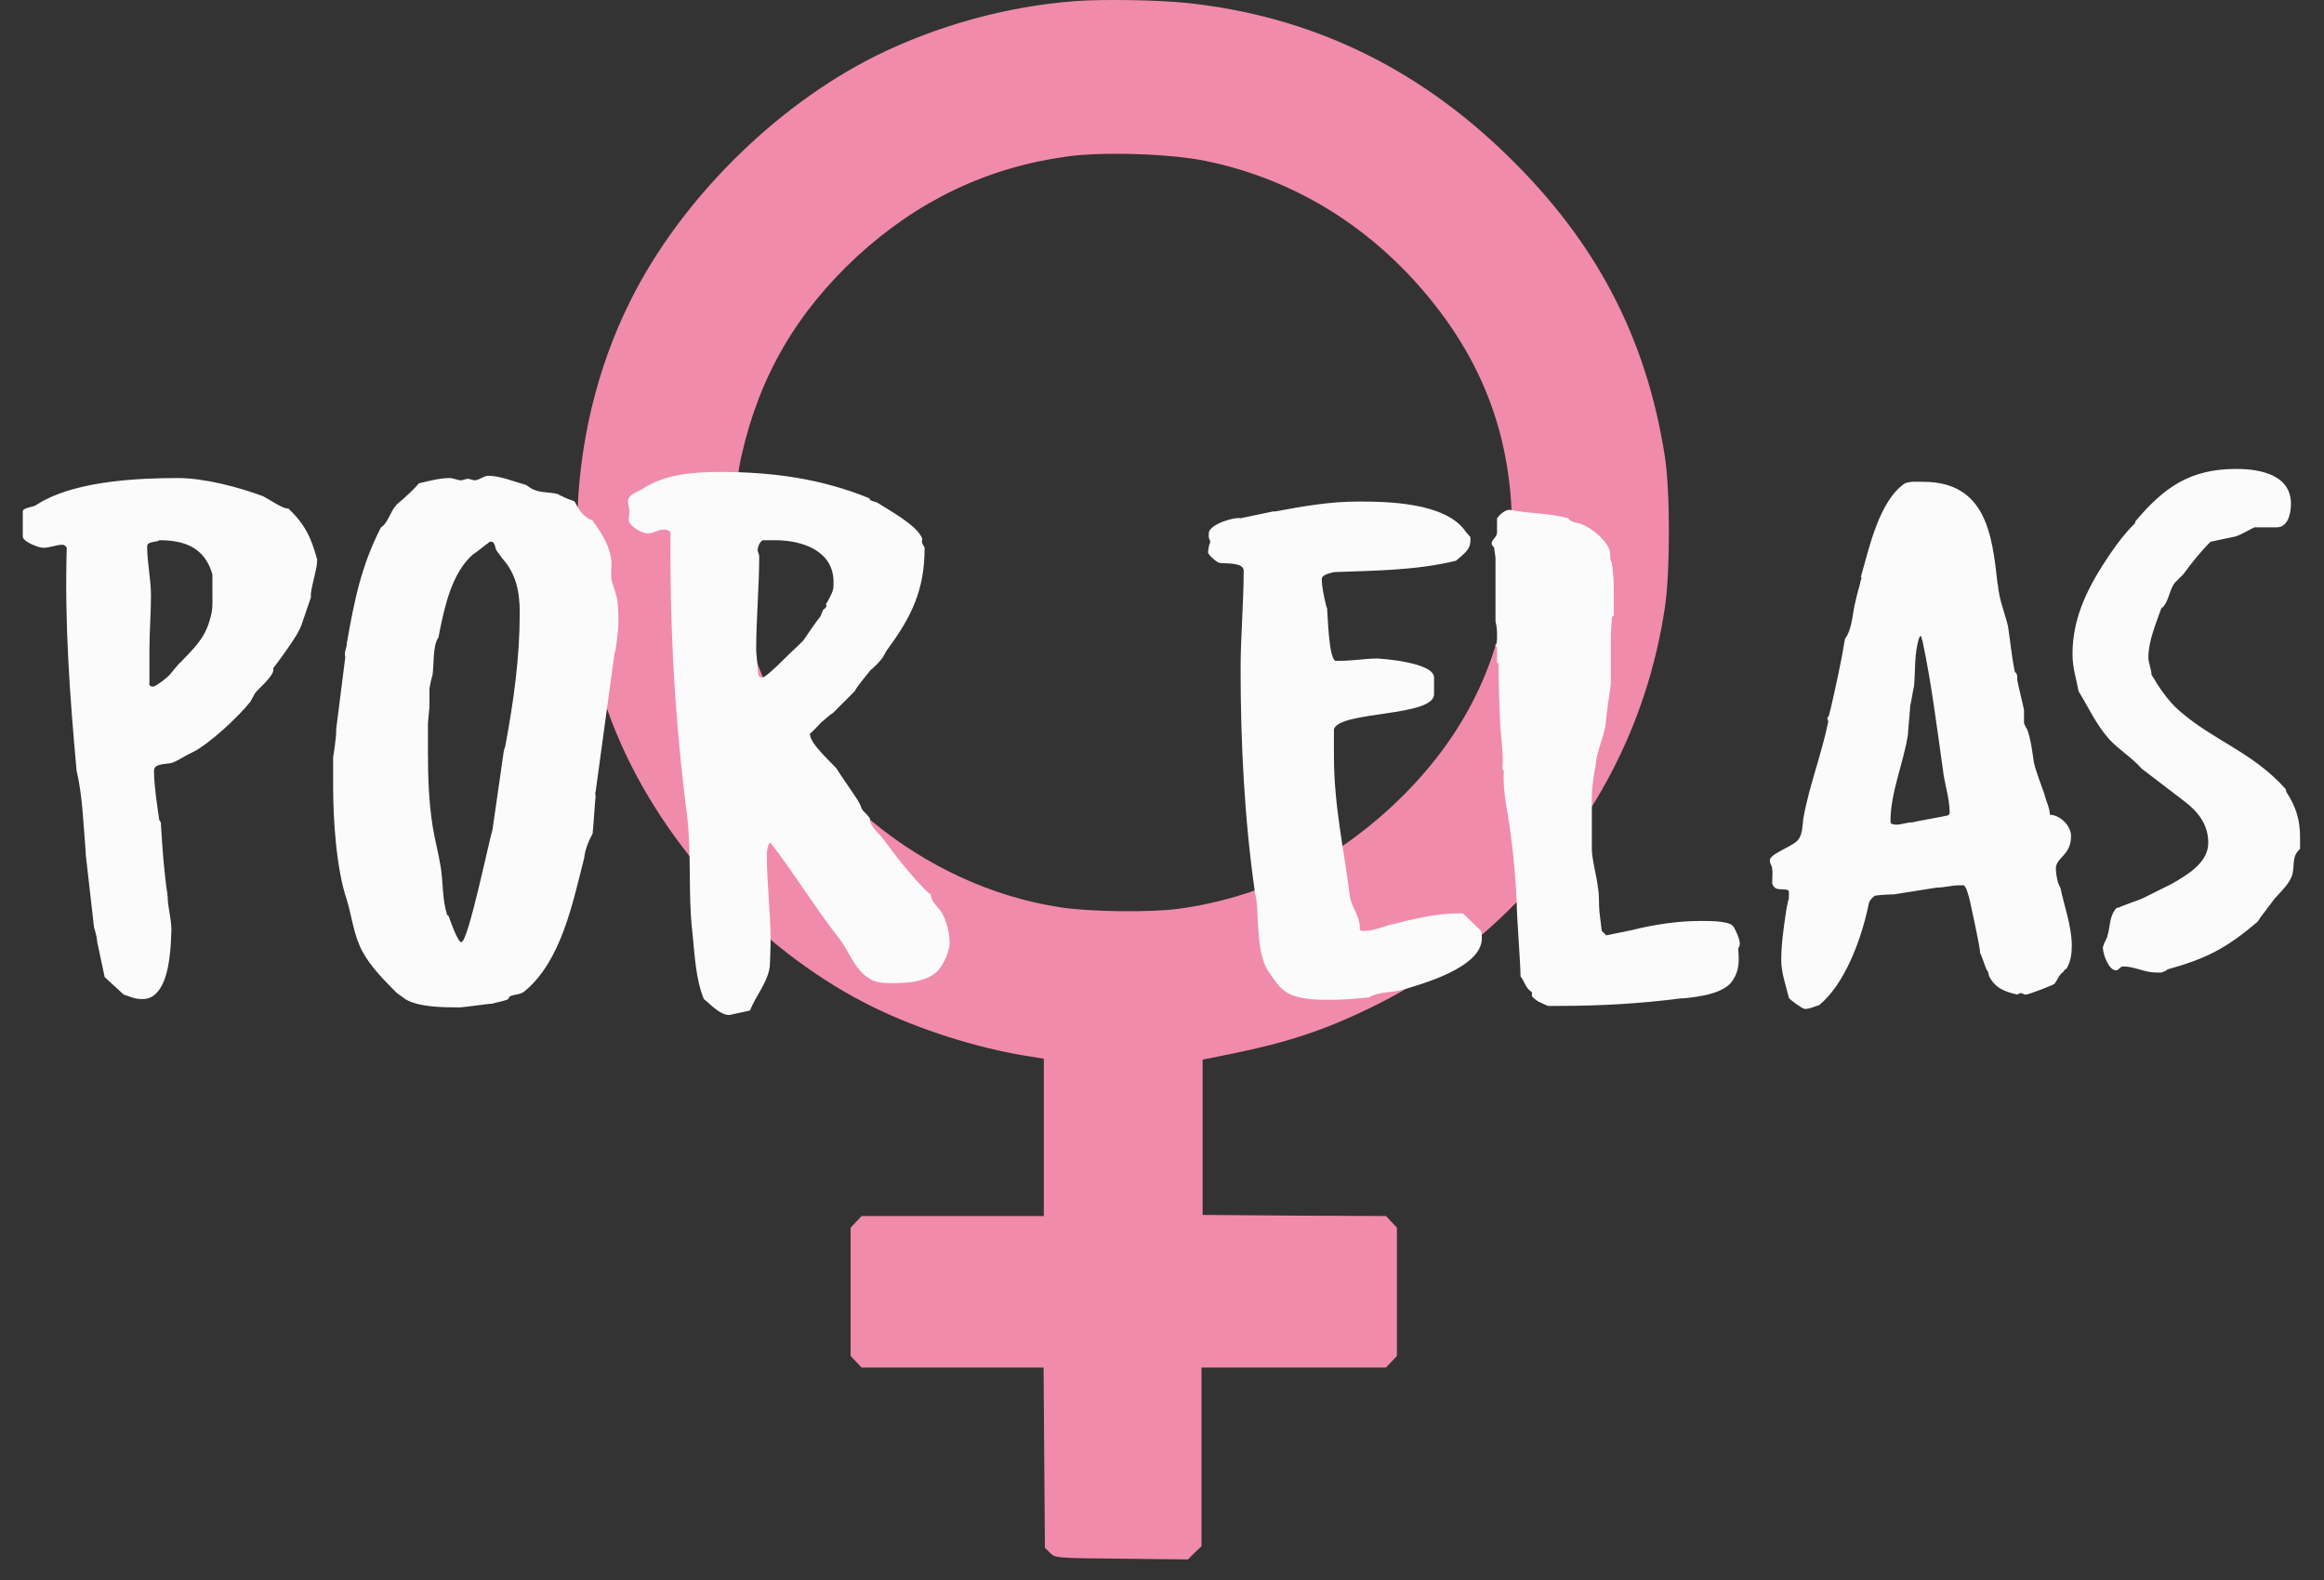
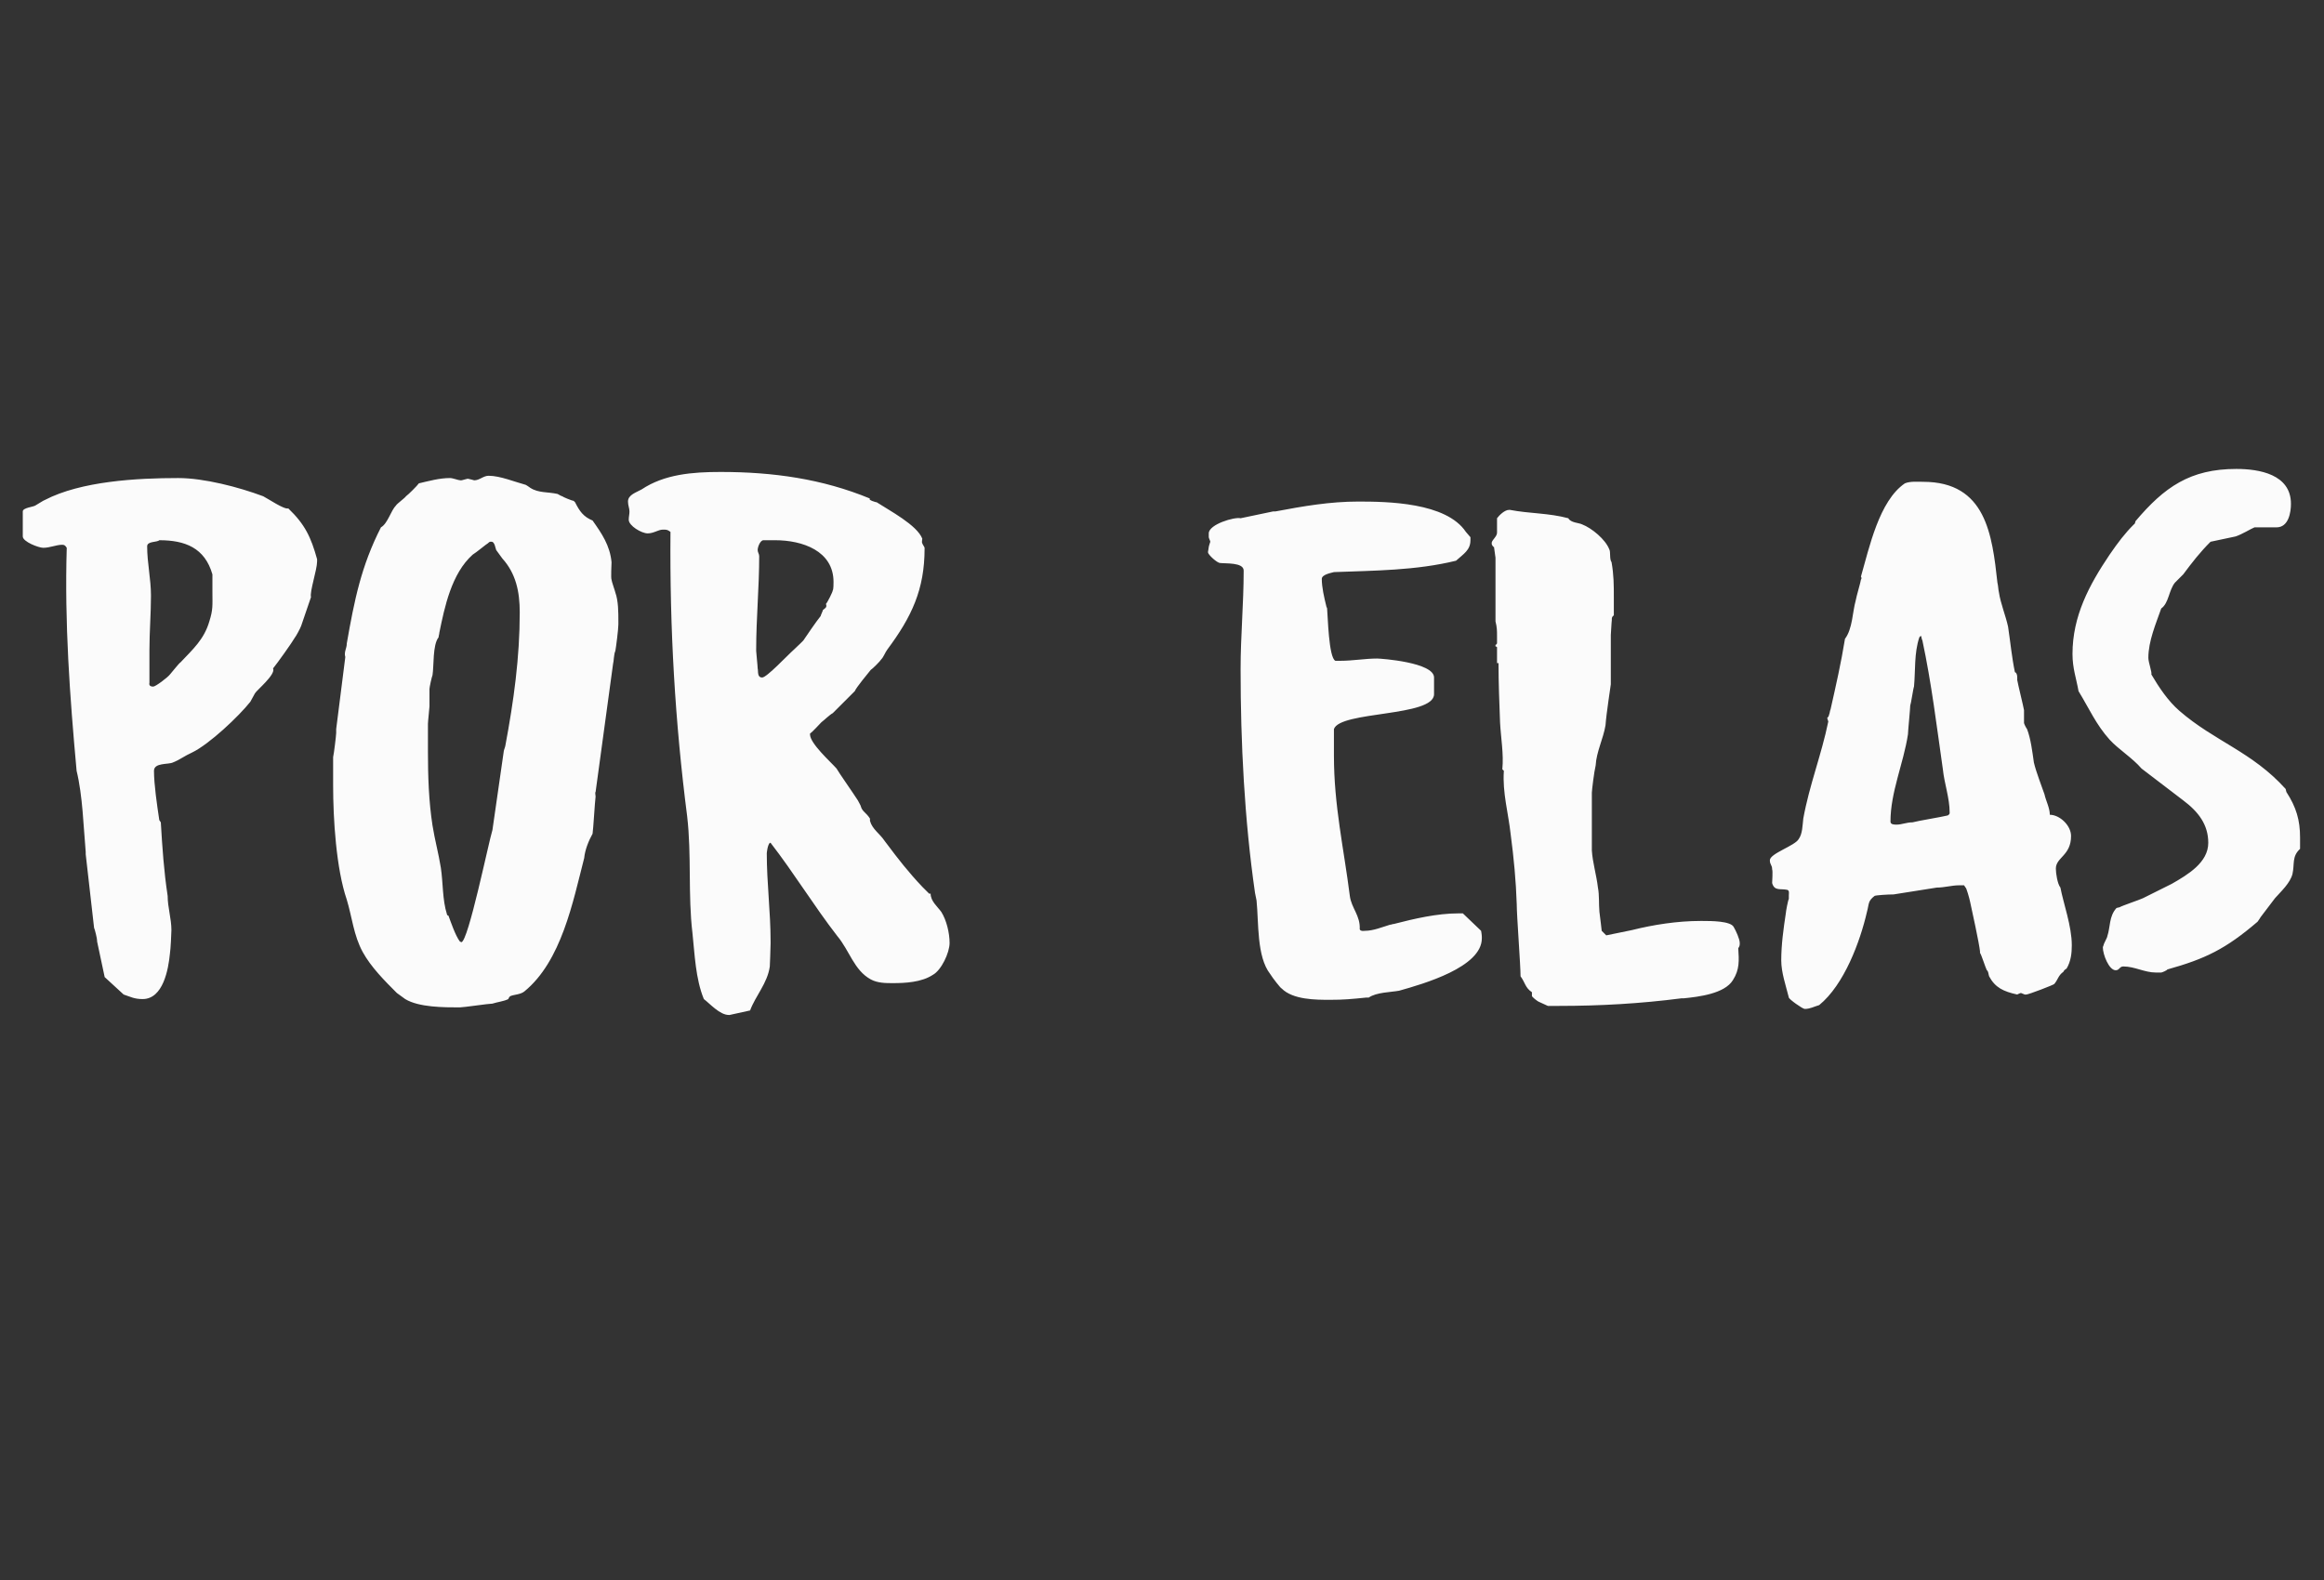
<svg xmlns="http://www.w3.org/2000/svg" width="50" height="34" viewBox="0 0 50 34" fill="none">
  <rect x="0" y="0" width="50" height="34" fill="#333333" stroke="none" />
-   <path d="M23.145 0.023C21.665 0.133 20.16 0.55 18.842 1.202C16.664 2.291 14.633 4.314 13.556 6.486C12.1 9.406 12.036 13.064 13.379 16.051C14.446 18.42 16.506 20.558 18.803 21.68C19.786 22.16 21.03 22.553 22.078 22.721L22.457 22.783V24.476V26.168H20.499H18.537L18.419 26.293L18.301 26.417V27.798V29.179L18.419 29.304L18.537 29.428H20.494H22.452L22.466 31.37L22.481 33.307L22.594 33.418C22.703 33.528 22.722 33.528 24.134 33.542L25.559 33.557L25.702 33.413L25.85 33.274V31.351V29.428H27.831H29.818L29.936 29.304L30.054 29.179V27.798V26.417L29.936 26.293L29.818 26.168L27.846 26.159L25.874 26.144V24.471V22.802L26.538 22.668C27.709 22.428 28.505 22.165 29.498 21.68C30.59 21.148 31.524 20.491 32.395 19.647C34.273 17.821 35.439 15.596 35.818 13.084C35.935 12.302 35.935 10.576 35.818 9.818C35.419 7.263 34.342 5.206 32.434 3.35C30.467 1.428 28.161 0.335 25.51 0.061C24.905 -0.001 23.725 -0.02 23.145 0.023ZM25.928 3.461C27.689 3.82 29.248 4.726 30.477 6.093C31.957 7.747 32.611 9.569 32.523 11.808C32.434 14.014 31.579 15.845 29.907 17.389C28.599 18.593 27.069 19.321 25.358 19.556C24.753 19.638 23.47 19.623 22.83 19.527C19.85 19.082 17.151 16.847 16.216 14.052C15.902 13.112 15.842 12.695 15.847 11.401C15.847 10.422 15.862 10.211 15.956 9.794C16.339 8.097 17.141 6.721 18.439 5.518C19.737 4.324 21.237 3.604 22.943 3.37C23.696 3.259 25.176 3.307 25.928 3.461Z" fill="#F18BAB" />
  <path d="M2.66 21.401C2.807 21.45 2.889 21.499 3.068 21.499C3.509 21.499 3.623 20.862 3.656 20.52C3.672 20.422 3.688 20.063 3.688 20.014C3.688 19.769 3.607 19.524 3.607 19.279C3.525 18.741 3.492 18.235 3.46 17.696L3.427 17.647C3.378 17.321 3.313 16.88 3.313 16.587C3.313 16.407 3.623 16.456 3.721 16.407C3.852 16.358 3.982 16.26 4.129 16.195C4.504 16.015 5.141 15.411 5.386 15.101L5.484 14.922C5.516 14.857 5.94 14.514 5.875 14.383C5.957 14.285 6.283 13.828 6.348 13.714C6.365 13.698 6.463 13.518 6.479 13.469L6.691 12.849C6.659 12.735 6.822 12.262 6.822 12.082V12.033C6.691 11.56 6.561 11.283 6.202 10.94C6.12 10.972 5.761 10.728 5.663 10.679C5.141 10.483 4.39 10.287 3.835 10.287C2.954 10.287 1.746 10.352 0.963 10.76C0.947 10.76 0.8 10.858 0.767 10.874C0.734 10.907 0.49 10.923 0.49 11.005V11.544C0.49 11.658 0.832 11.788 0.93 11.788C1.077 11.788 1.208 11.723 1.338 11.723C1.387 11.723 1.404 11.739 1.436 11.788C1.387 13.404 1.501 14.971 1.648 16.587C1.779 17.125 1.795 17.778 1.844 18.333V18.382L2.024 19.965C2.04 19.997 2.089 20.193 2.089 20.242V20.259L2.252 21.026L2.66 21.401ZM3.215 14.693V13.992C3.215 13.6 3.248 13.208 3.248 12.816C3.248 12.457 3.166 12.115 3.166 11.756C3.166 11.642 3.378 11.674 3.427 11.625C3.982 11.625 4.406 11.788 4.57 12.36V12.735C4.57 13.029 4.586 13.11 4.504 13.371C4.39 13.763 4.145 13.975 3.884 14.253C3.852 14.269 3.688 14.481 3.656 14.514C3.607 14.579 3.346 14.775 3.297 14.775C3.248 14.775 3.199 14.759 3.215 14.693ZM7.167 16.896C7.167 17.631 7.233 18.692 7.461 19.361C7.575 19.736 7.608 20.128 7.804 20.487C7.983 20.813 8.277 21.107 8.538 21.368L8.718 21.499C9.012 21.678 9.55 21.678 9.893 21.678C9.974 21.678 10.513 21.597 10.595 21.597C10.693 21.564 10.839 21.548 10.937 21.499C10.937 21.483 10.97 21.433 10.986 21.433C11.068 21.401 11.198 21.401 11.28 21.336C12.08 20.683 12.325 19.41 12.569 18.463C12.586 18.284 12.667 18.088 12.749 17.941C12.765 17.843 12.798 17.256 12.814 17.141C12.814 17.125 12.798 17.043 12.814 17.043L13.19 14.285C13.206 14.236 13.206 14.073 13.239 14.008C13.255 13.926 13.304 13.535 13.304 13.437V13.371C13.304 13.176 13.304 12.931 13.239 12.751C13.239 12.735 13.157 12.507 13.157 12.474C13.14 12.441 13.157 12.131 13.157 12.098C13.124 11.739 12.945 11.478 12.749 11.201C12.553 11.119 12.471 11.005 12.373 10.809L12.341 10.777C12.308 10.777 12.112 10.695 12.096 10.679C12.08 10.679 11.998 10.63 11.998 10.63C11.786 10.581 11.59 10.613 11.411 10.499C11.394 10.483 11.313 10.434 11.313 10.434C11.068 10.368 10.758 10.238 10.513 10.238C10.399 10.238 10.317 10.336 10.203 10.336C10.203 10.336 10.089 10.303 10.072 10.303H10.056C10.04 10.303 9.942 10.336 9.925 10.336H9.909C9.86 10.336 9.746 10.287 9.681 10.287C9.452 10.287 9.224 10.352 9.012 10.401C8.979 10.45 8.783 10.646 8.734 10.679C8.718 10.711 8.538 10.842 8.522 10.874C8.408 10.989 8.342 11.266 8.196 11.348C7.771 12.18 7.624 12.915 7.461 13.845C7.461 13.959 7.396 14.024 7.429 14.139L7.233 15.689V15.771C7.233 15.819 7.184 16.227 7.167 16.293V16.896ZM9.648 19.704C9.632 19.704 9.615 19.687 9.615 19.671C9.517 19.361 9.534 19.002 9.485 18.675C9.436 18.365 9.354 18.072 9.305 17.762C9.224 17.239 9.207 16.701 9.207 16.178V15.575C9.207 15.526 9.24 15.232 9.24 15.199V14.824C9.24 14.791 9.289 14.563 9.305 14.53C9.338 14.334 9.305 13.877 9.436 13.714C9.436 13.681 9.452 13.649 9.452 13.616C9.566 13.061 9.713 12.343 10.17 11.935C10.252 11.886 10.464 11.707 10.497 11.691C10.497 11.691 10.529 11.658 10.546 11.658H10.578C10.644 11.658 10.66 11.805 10.676 11.837L10.807 12.017C11.101 12.343 11.182 12.735 11.182 13.176C11.182 14.155 11.052 15.085 10.872 16.048C10.872 16.064 10.839 16.146 10.839 16.162L10.595 17.859C10.513 18.12 10.072 20.275 9.925 20.275L9.893 20.259C9.795 20.128 9.697 19.834 9.648 19.704ZM15.143 21.499C15.273 21.597 15.485 21.841 15.681 21.841H15.697L16.138 21.744C16.252 21.433 16.513 21.156 16.562 20.797C16.562 20.781 16.579 20.422 16.579 20.307V20.259C16.579 19.622 16.497 19.002 16.497 18.365C16.497 18.349 16.513 18.186 16.562 18.137H16.579C17.085 18.79 17.509 19.491 18.015 20.144C18.276 20.454 18.374 20.879 18.733 21.075C18.88 21.156 19.059 21.156 19.206 21.156C19.467 21.156 19.826 21.14 20.071 20.977C20.251 20.879 20.43 20.503 20.43 20.291C20.43 20.079 20.365 19.802 20.251 19.622C20.169 19.508 20.022 19.393 20.022 19.23H19.99L19.843 19.083C19.549 18.773 19.32 18.48 19.076 18.153C19.059 18.137 19.043 18.104 19.027 18.088C18.929 17.941 18.766 17.843 18.717 17.664V17.615C18.635 17.484 18.553 17.468 18.521 17.354C18.521 17.337 18.472 17.256 18.456 17.223C18.374 17.092 18.031 16.603 17.998 16.538C17.868 16.391 17.427 15.999 17.427 15.803V15.787C17.476 15.754 17.64 15.575 17.672 15.542C17.737 15.493 17.852 15.379 17.917 15.346L18.39 14.873C18.423 14.791 18.668 14.498 18.733 14.416C18.766 14.4 18.945 14.22 18.961 14.187C19.01 14.139 19.043 14.04 19.092 13.975C19.614 13.274 19.892 12.686 19.892 11.805V11.788C19.892 11.772 19.843 11.707 19.843 11.691C19.826 11.674 19.843 11.609 19.843 11.592C19.729 11.299 19.141 10.989 18.863 10.809C18.847 10.809 18.668 10.76 18.717 10.728C17.689 10.303 16.628 10.156 15.502 10.156C14.898 10.156 14.294 10.205 13.804 10.532C13.69 10.597 13.511 10.646 13.511 10.793C13.511 10.874 13.543 10.94 13.543 11.005C13.543 11.07 13.527 11.119 13.527 11.184C13.527 11.315 13.804 11.478 13.935 11.478C14.065 11.478 14.163 11.397 14.261 11.397C14.343 11.397 14.359 11.397 14.425 11.446C14.408 13.535 14.522 15.526 14.784 17.566C14.881 18.398 14.8 19.263 14.898 20.079C14.947 20.536 14.963 21.058 15.143 21.499ZM16.269 13.975C16.269 13.306 16.334 12.637 16.334 11.968C16.334 11.919 16.301 11.886 16.301 11.837C16.301 11.772 16.35 11.642 16.416 11.625H16.677C17.264 11.625 17.933 11.854 17.933 12.523C17.933 12.555 17.933 12.686 17.917 12.702C17.917 12.735 17.803 12.963 17.77 12.996C17.803 13.078 17.737 13.094 17.705 13.127C17.705 13.143 17.656 13.241 17.656 13.257C17.574 13.355 17.329 13.714 17.297 13.763C17.297 13.779 17.134 13.926 17.085 13.975C16.954 14.089 16.497 14.579 16.399 14.579C16.285 14.579 16.318 14.448 16.301 14.383C16.301 14.334 16.269 14.04 16.269 14.008V13.975ZM26.691 14.4C26.691 15.983 26.773 17.631 27.001 19.214C27.001 19.23 27.034 19.361 27.034 19.377C27.083 19.851 27.034 20.585 27.328 20.96C27.377 21.042 27.556 21.27 27.573 21.27C27.817 21.515 28.307 21.515 28.617 21.515C28.911 21.515 29.074 21.499 29.401 21.466C29.417 21.466 29.433 21.466 29.449 21.466C29.613 21.352 29.923 21.352 30.102 21.319C30.625 21.172 31.881 20.813 31.881 20.193C31.881 20.177 31.881 20.16 31.881 20.16C31.881 20.112 31.865 20.03 31.865 20.03L31.473 19.655C31.473 19.655 31.408 19.655 31.375 19.655C30.918 19.655 30.429 19.769 29.988 19.883C29.955 19.883 29.939 19.899 29.906 19.899C29.743 19.948 29.547 20.03 29.368 20.03C29.352 20.03 29.27 20.046 29.254 19.997C29.27 19.704 29.074 19.54 29.041 19.279C28.911 18.251 28.699 17.337 28.699 16.26C28.699 16.178 28.699 15.771 28.699 15.689C28.829 15.297 30.853 15.428 30.853 14.938V14.579C30.853 14.253 29.711 14.171 29.629 14.171C29.368 14.171 29.107 14.22 28.829 14.22C28.813 14.22 28.731 14.22 28.731 14.22C28.584 14.155 28.568 13.241 28.552 13.094C28.552 13.078 28.535 13.061 28.535 13.045C28.487 12.849 28.438 12.637 28.438 12.457C28.438 12.36 28.65 12.327 28.699 12.311C29.564 12.278 30.461 12.278 31.326 12.066C31.489 11.919 31.636 11.837 31.636 11.625C31.636 11.609 31.636 11.56 31.636 11.56C31.62 11.544 31.538 11.446 31.538 11.446C31.114 10.809 29.841 10.793 29.221 10.793C28.617 10.793 28.046 10.891 27.442 11.005H27.393L26.691 11.152C26.561 11.119 26.006 11.283 26.006 11.478C26.006 11.495 26.006 11.544 26.006 11.56C26.006 11.576 26.039 11.642 26.039 11.658C26.039 11.658 26.006 11.756 26.006 11.772C26.006 11.788 25.99 11.87 25.99 11.87V11.886C25.99 11.935 26.185 12.115 26.251 12.115C26.365 12.131 26.757 12.098 26.757 12.278C26.757 12.996 26.691 13.681 26.691 14.4ZM32.959 21.352V21.433C32.959 21.45 33.073 21.548 33.122 21.564L33.301 21.646H33.546C34.427 21.646 35.292 21.597 36.174 21.483H36.223C36.549 21.45 37.104 21.384 37.283 21.091C37.43 20.862 37.414 20.666 37.398 20.405C37.43 20.356 37.43 20.34 37.43 20.291C37.43 20.209 37.349 20.03 37.3 19.948C37.234 19.818 36.81 19.818 36.631 19.818H36.582C36.092 19.818 35.57 19.899 35.113 20.014C34.95 20.046 34.558 20.128 34.558 20.128L34.46 20.03C34.46 20.03 34.427 19.736 34.411 19.622C34.395 19.442 34.411 19.263 34.379 19.1C34.346 18.822 34.264 18.561 34.248 18.3V17.06C34.248 17.011 34.297 16.603 34.33 16.472C34.346 16.178 34.493 15.901 34.542 15.607C34.558 15.363 34.656 14.742 34.656 14.726V13.665C34.656 13.633 34.672 13.42 34.672 13.404C34.688 13.322 34.656 13.29 34.721 13.241V12.866C34.721 12.588 34.721 12.376 34.672 12.098C34.623 12.033 34.656 11.87 34.623 11.821C34.542 11.609 34.248 11.364 34.036 11.283C33.971 11.25 33.791 11.25 33.742 11.152C33.318 11.038 32.91 11.054 32.485 10.972H32.469C32.371 10.972 32.257 11.087 32.208 11.152V11.462C32.208 11.544 32.11 11.609 32.094 11.674V11.707C32.094 11.723 32.126 11.772 32.143 11.772L32.175 12.001V13.371C32.208 13.502 32.208 13.567 32.208 13.698V13.845C32.208 13.845 32.192 13.877 32.175 13.877V13.91C32.192 13.91 32.208 13.926 32.208 13.926V14.269H32.24C32.24 14.693 32.257 15.118 32.273 15.542C32.289 15.868 32.355 16.227 32.322 16.554L32.355 16.587C32.322 17.06 32.453 17.5 32.502 17.957C32.567 18.447 32.616 18.953 32.632 19.459C32.632 19.704 32.714 20.764 32.714 21.009C32.812 21.14 32.812 21.254 32.959 21.352ZM38.323 20.666C38.323 20.928 38.421 21.205 38.486 21.466C38.486 21.499 38.78 21.711 38.829 21.711C38.944 21.711 39.025 21.662 39.139 21.629C39.678 21.189 40.021 20.259 40.167 19.622C40.216 19.442 40.184 19.393 40.331 19.279C40.363 19.263 40.624 19.247 40.739 19.247L41.669 19.1C41.832 19.1 41.995 19.051 42.142 19.051C42.158 19.051 42.256 19.051 42.256 19.051L42.289 19.1C42.305 19.1 42.371 19.328 42.387 19.41C42.42 19.557 42.583 20.307 42.599 20.471V20.503C42.632 20.552 42.713 20.813 42.746 20.879C42.779 20.895 42.779 20.96 42.795 21.009C42.926 21.254 43.105 21.336 43.399 21.401C43.399 21.401 43.464 21.368 43.48 21.368L43.562 21.401C43.562 21.401 43.578 21.401 43.595 21.401C43.644 21.401 44.199 21.189 44.199 21.172C44.28 21.075 44.28 20.993 44.394 20.911C44.394 20.895 44.443 20.846 44.46 20.846C44.558 20.683 44.574 20.503 44.574 20.34C44.574 19.932 44.394 19.442 44.329 19.1C44.264 19.018 44.231 18.79 44.231 18.692C44.231 18.447 44.558 18.414 44.558 17.99C44.558 17.762 44.313 17.533 44.101 17.533C44.101 17.386 44.019 17.239 43.986 17.092C43.937 16.945 43.807 16.619 43.758 16.407C43.725 16.178 43.693 15.901 43.611 15.689C43.595 15.672 43.546 15.575 43.546 15.558C43.546 15.542 43.546 15.313 43.546 15.281C43.529 15.183 43.415 14.726 43.399 14.628C43.399 14.628 43.415 14.481 43.35 14.465C43.285 14.155 43.252 13.812 43.203 13.486C43.154 13.257 43.04 12.98 43.007 12.751C42.991 12.686 42.991 12.604 42.974 12.539C42.86 11.511 42.73 10.368 41.375 10.368C41.277 10.368 41.098 10.352 40.983 10.401C40.429 10.777 40.216 11.788 40.037 12.409C40.053 12.425 40.053 12.457 40.037 12.474C40.037 12.507 39.939 12.833 39.923 12.931C39.857 13.159 39.857 13.535 39.694 13.747C39.613 14.253 39.498 14.759 39.384 15.264C39.368 15.297 39.368 15.346 39.352 15.379C39.335 15.477 39.286 15.395 39.335 15.526C39.188 16.244 38.927 16.896 38.797 17.615C38.78 17.762 38.78 17.941 38.699 18.055C38.617 18.202 38.078 18.365 38.078 18.512C38.078 18.61 38.127 18.61 38.127 18.708C38.144 18.741 38.127 18.969 38.127 19.002C38.176 19.181 38.307 19.116 38.454 19.149C38.503 19.165 38.486 19.23 38.486 19.263C38.486 19.279 38.486 19.345 38.486 19.345C38.47 19.361 38.421 19.622 38.421 19.655C38.372 19.981 38.323 20.324 38.323 20.666ZM40.673 17.68C40.673 17.043 40.951 16.44 41.049 15.803C41.049 15.738 41.098 15.248 41.098 15.183C41.114 15.15 41.163 14.808 41.179 14.775C41.212 14.432 41.179 14.057 41.294 13.714L41.326 13.681C41.343 13.698 41.343 13.763 41.359 13.779C41.555 14.693 41.669 15.64 41.8 16.554C41.832 16.864 41.946 17.174 41.946 17.484V17.5C41.946 17.517 41.914 17.549 41.897 17.549C41.767 17.582 41.261 17.664 41.147 17.696C41.016 17.696 40.918 17.745 40.804 17.745C40.755 17.745 40.673 17.745 40.673 17.68ZM45.682 20.797C45.927 20.797 46.139 20.928 46.384 20.928H46.498C46.514 20.928 46.629 20.879 46.629 20.862C47.445 20.634 47.885 20.422 48.571 19.834C48.587 19.818 48.636 19.736 48.636 19.736L48.946 19.328C49.077 19.181 49.273 19.002 49.322 18.806C49.37 18.594 49.305 18.431 49.485 18.267V18.023C49.485 17.647 49.403 17.37 49.191 17.043C49.191 17.027 49.175 16.994 49.175 16.978C48.456 16.178 47.641 15.95 46.89 15.297C46.645 15.085 46.449 14.791 46.286 14.514C46.302 14.465 46.221 14.253 46.221 14.155C46.221 13.796 46.384 13.42 46.498 13.094C46.661 12.98 46.661 12.702 46.792 12.539L46.971 12.36C47.167 12.098 47.33 11.886 47.559 11.658L48.097 11.544C48.244 11.495 48.424 11.38 48.505 11.348H48.979C49.24 11.348 49.289 11.021 49.289 10.842C49.289 10.205 48.603 10.091 48.114 10.091C47.118 10.091 46.563 10.483 45.943 11.217C45.943 11.233 45.927 11.283 45.911 11.283C45.715 11.478 45.568 11.674 45.388 11.935C44.948 12.588 44.589 13.257 44.589 14.073C44.589 14.383 44.67 14.595 44.719 14.873C44.948 15.248 45.095 15.591 45.388 15.917C45.584 16.13 45.878 16.309 46.074 16.538L46.971 17.223C47.298 17.468 47.51 17.745 47.51 18.137C47.51 18.561 47.069 18.822 46.727 19.018L46.106 19.328C46.041 19.361 45.65 19.491 45.6 19.524C45.584 19.524 45.535 19.54 45.535 19.54C45.372 19.72 45.405 19.948 45.339 20.144C45.339 20.177 45.258 20.307 45.258 20.34C45.258 20.34 45.242 20.373 45.242 20.389C45.242 20.536 45.372 20.879 45.519 20.879C45.6 20.879 45.6 20.797 45.682 20.797Z" fill="#FBFBFB" />
</svg>